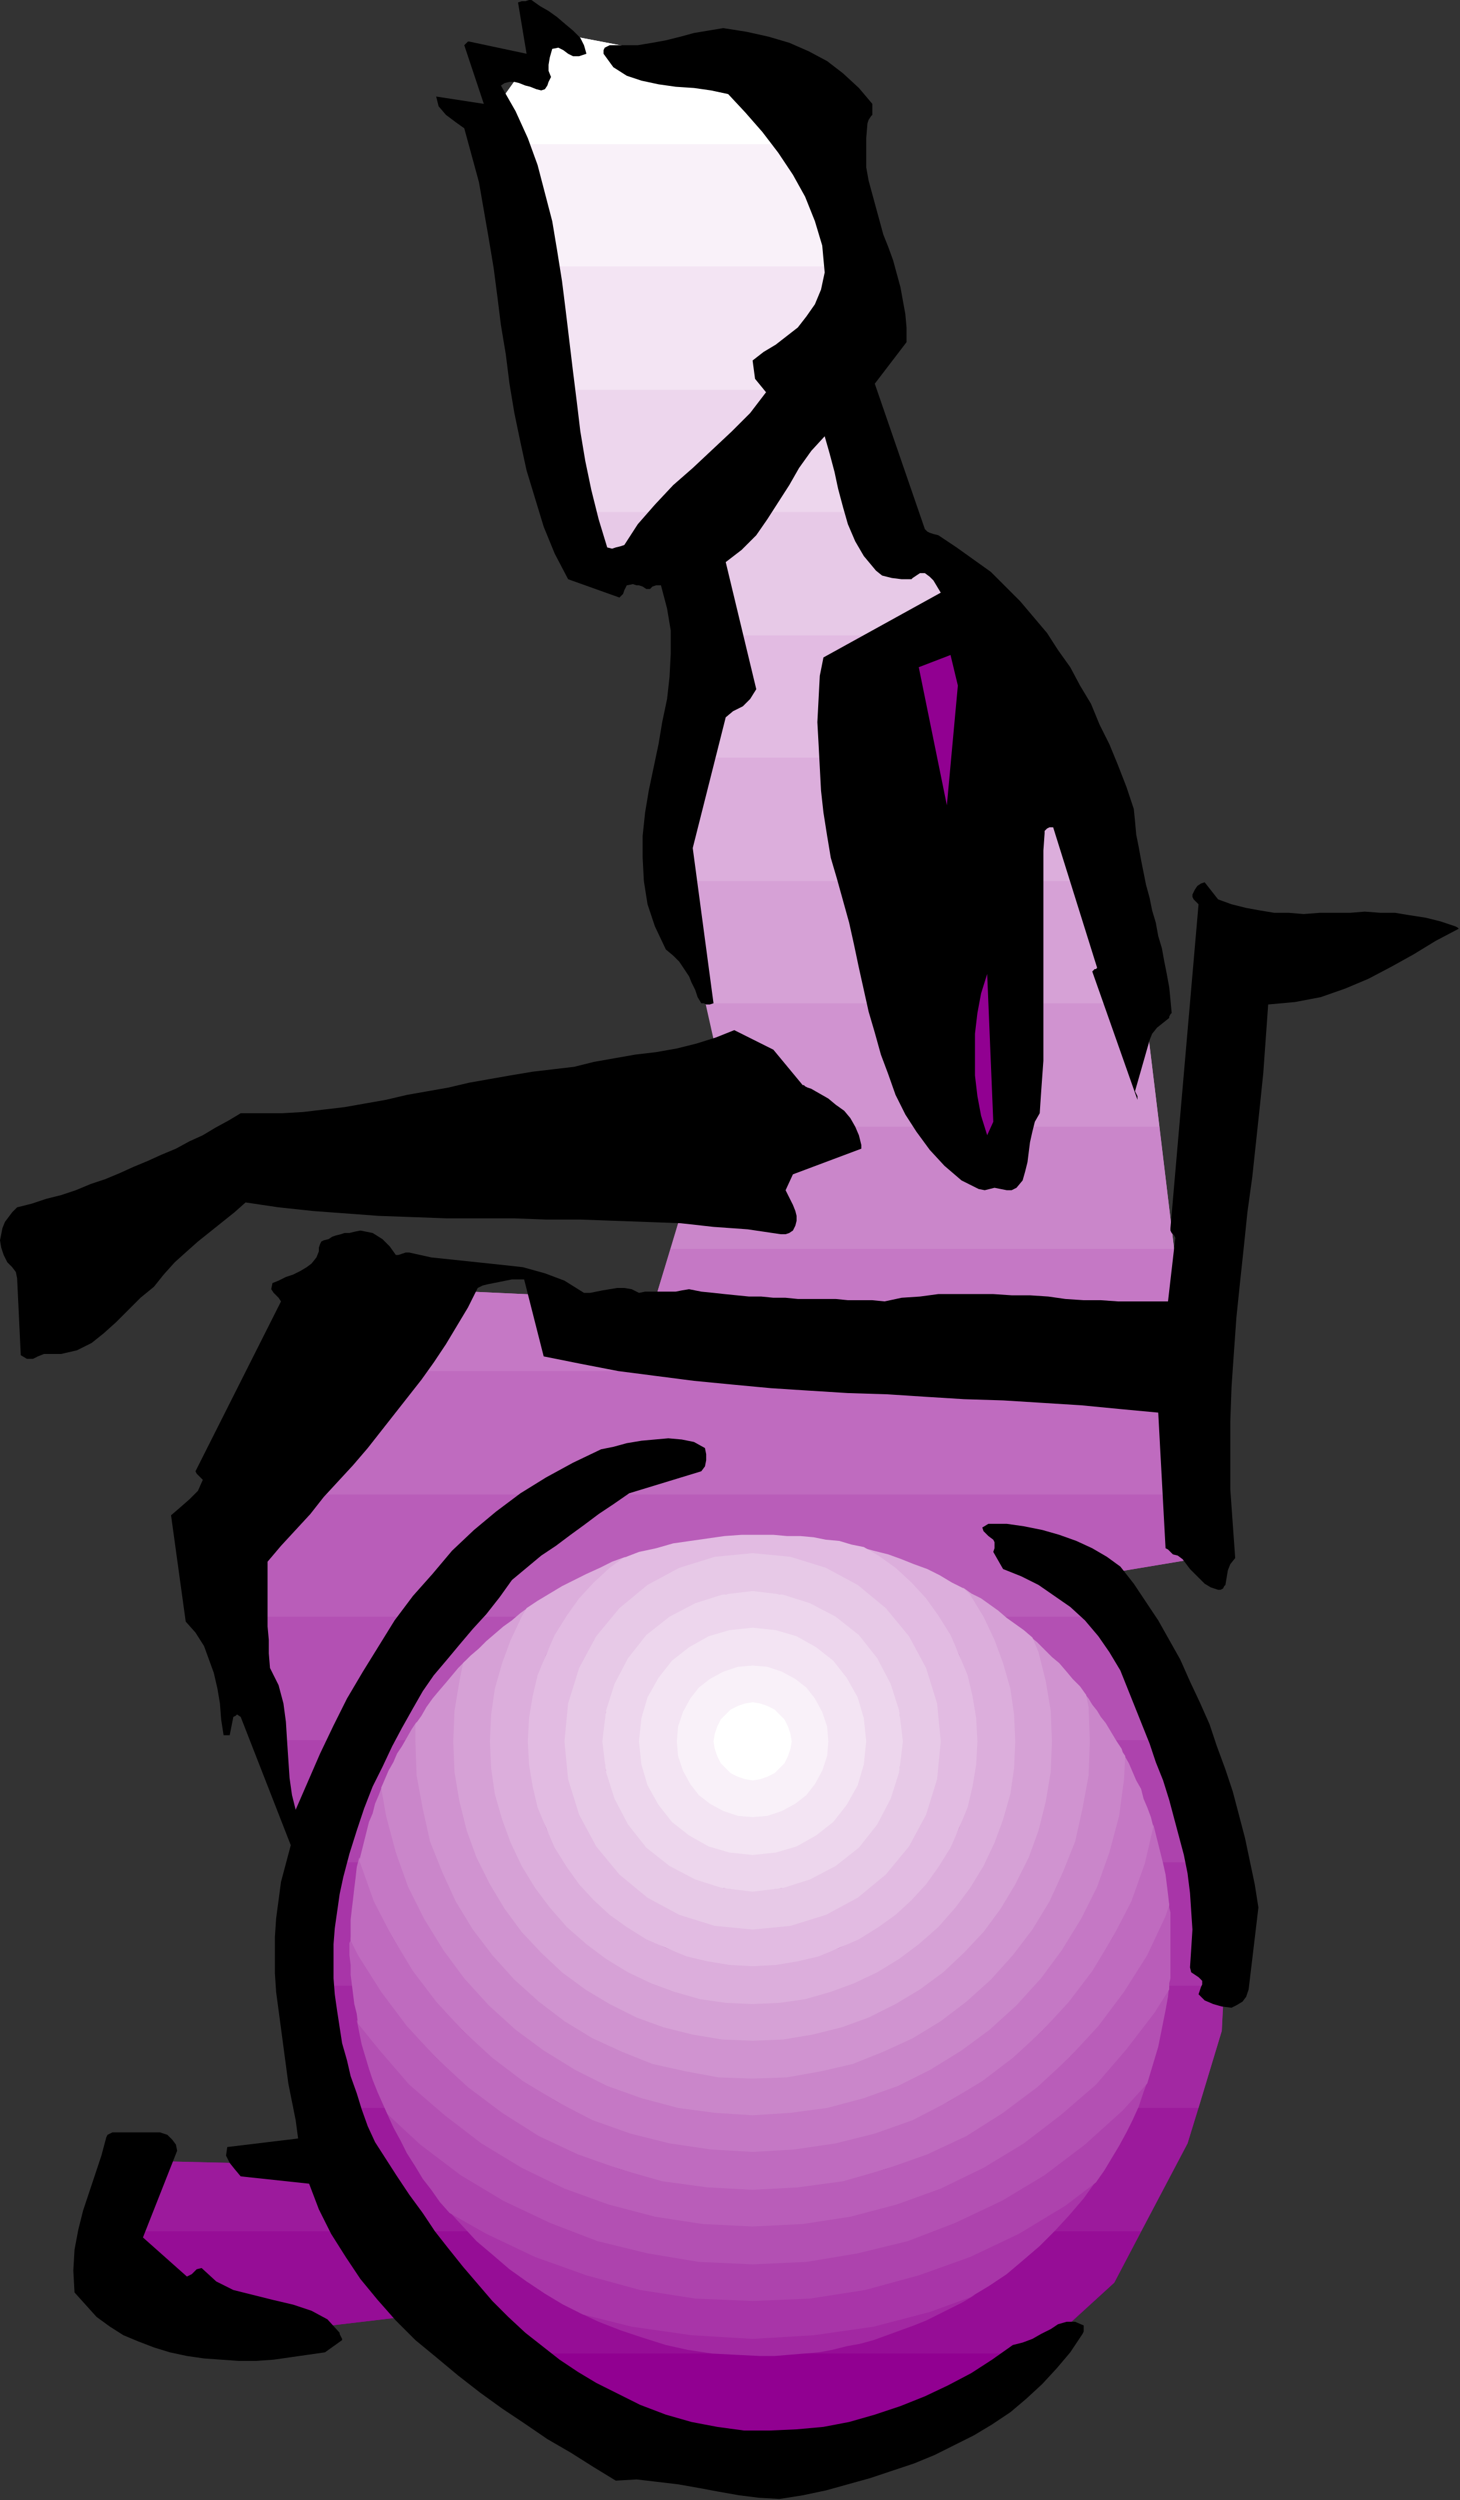
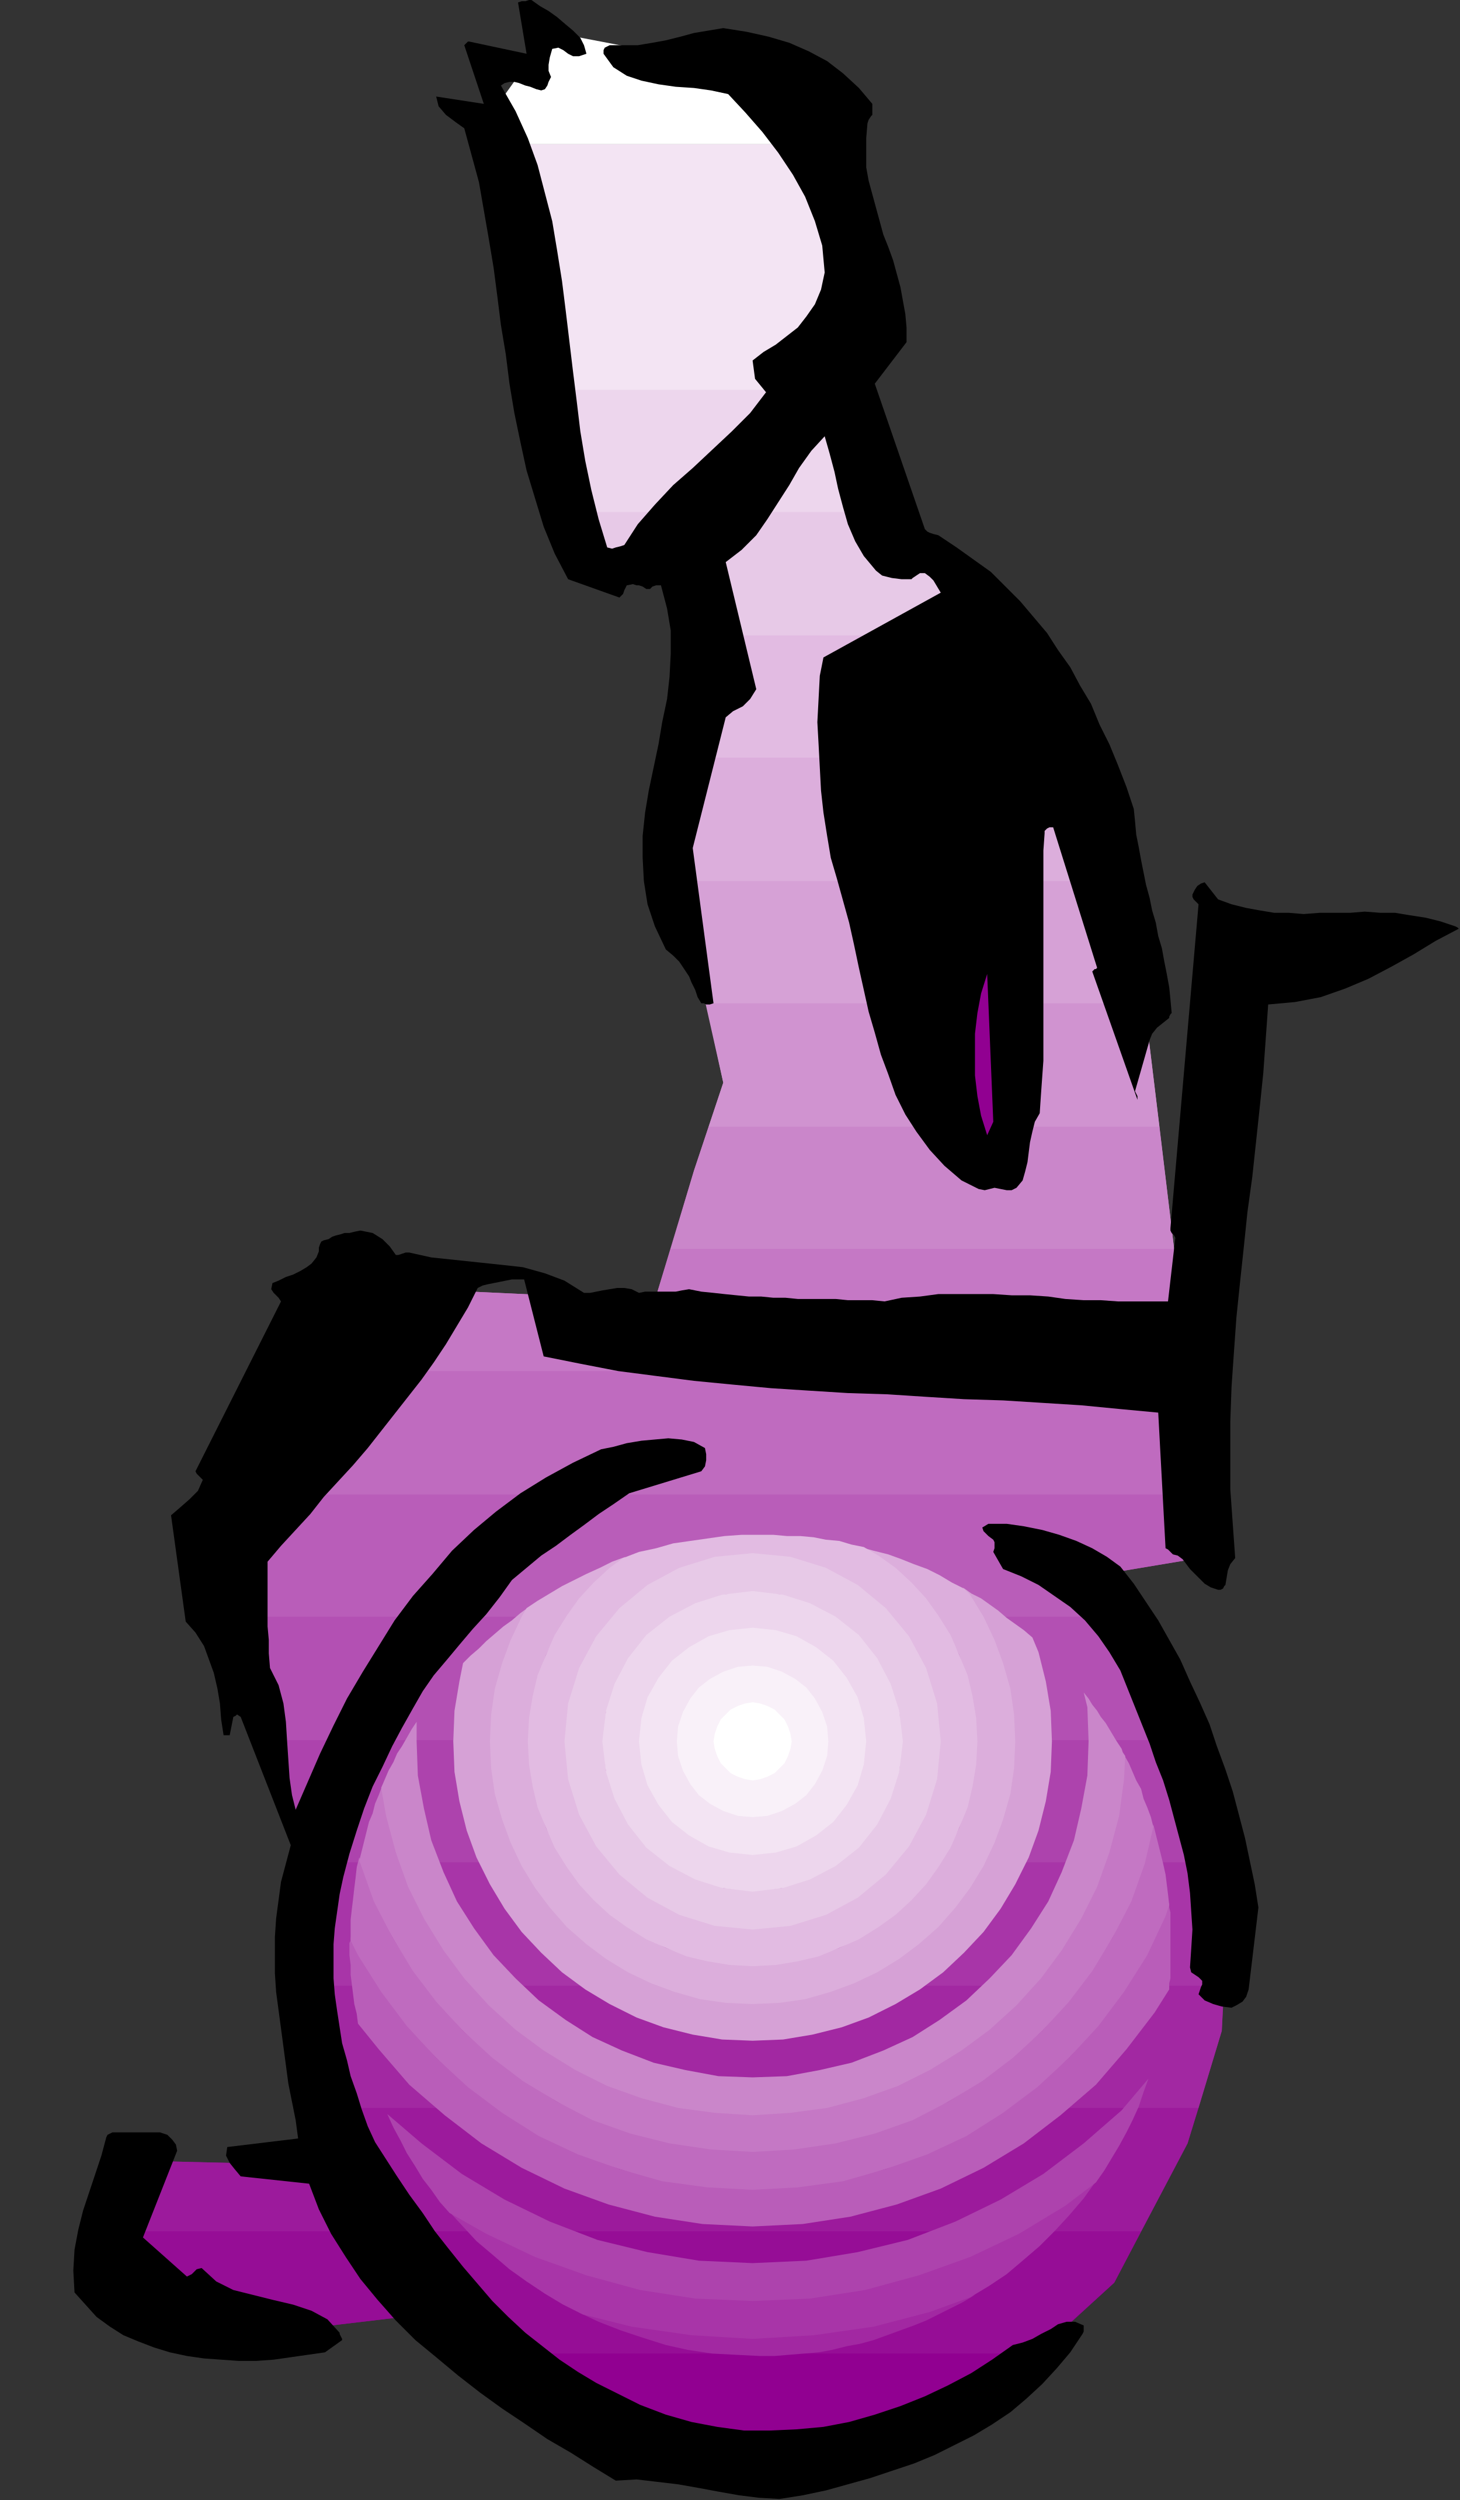
<svg xmlns="http://www.w3.org/2000/svg" xmlns:ns1="http://sodipodi.sourceforge.net/DTD/sodipodi-0.dtd" xmlns:ns2="http://www.inkscape.org/namespaces/inkscape" version="1.0" width="30.353mm" height="51.968mm" id="svg93" ns1:docname="FSA06263.WMF">
  <rect width="100%" height="100%" fill="#333333" stroke="none" />
  <ns1:namedview pagecolor="#ffffff" bordercolor="#666666" borderopacity="1" objecttolerance="10" gridtolerance="10" guidetolerance="10" ns2:pageopacity="0" ns2:pageshadow="2" ns2:window-width="640" ns2:window-height="480" id="namedview95" />
  <defs id="defs3">
    <pattern id="WMFhbasepattern" patternUnits="userSpaceOnUse" width="6" height="6" x="0" y="0" />
  </defs>
  <path style="fill:#910091;fill-rule:evenodd;fill-opacity:1;stroke:none;" d="  M 20.352,183.36   L 8.064,178.944   L 8.832,175.296   L 89.664,175.296   L 87.552,179.328   L 78.336,187.776   L 61.632,193.536   L 44.544,188.544   L 34.944,181.632   L 20.352,183.36  z " id="path5" />
  <path style="fill:#960d96;fill-rule:evenodd;fill-opacity:1;stroke:none;" d="  M 20.352,183.36   L 8.064,178.944   L 9.984,169.728   L 26.112,170.112   L 25.728,165.6   L 94.176,165.6   L 93.312,168.384   L 87.552,179.328   L 81.408,184.896   L 39.648,184.896   L 34.944,181.632   L 20.352,183.36  z " id="path7" />
  <path style="fill:#9c1a9c;fill-rule:evenodd;fill-opacity:1;stroke:none;" d="  M 8.832,175.296   L 9.984,169.728   L 26.112,170.112   L 24.672,156   L 96.192,156   L 96,159.552   L 93.312,168.384   L 89.664,175.296   L 8.832,175.296  z " id="path9" />
  <path style="fill:#a228a2;fill-rule:evenodd;fill-opacity:1;stroke:none;" d="  M 23.616,146.304   L 25.728,165.6   L 94.176,165.6   L 96,159.552   L 96.384,151.68   L 94.848,146.304   L 23.616,146.304  z " id="path11" />
  <path style="fill:#a835a8;fill-rule:evenodd;fill-opacity:1;stroke:none;" d="  M 24.672,156   L 23.424,144.576   L 21.312,136.704   L 91.968,136.704   L 96.384,151.68   L 96.192,156   L 24.672,156  z " id="path13" />
  <path style="fill:#ad43ad;fill-rule:evenodd;fill-opacity:1;stroke:none;" d="  M 23.616,146.304   L 23.424,144.576   L 18.624,127.008   L 89.088,127.008   L 94.848,146.304   L 23.616,146.304  z " id="path15" />
  <path style="fill:#b350b3;fill-rule:evenodd;fill-opacity:1;stroke:none;" d="  M 21.312,136.704   L 16.512,119.424   L 18.528,117.408   L 93.696,117.408   L 93.696,122.496   L 87.936,123.456   L 91.968,136.704   L 21.312,136.704  z " id="path17" />
  <path style="fill:#b95db9;fill-rule:evenodd;fill-opacity:1;stroke:none;" d="  M 18.624,127.008   L 16.512,119.424   L 28.416,107.712   L 93.408,107.712   L 93.696,110.208   L 93.696,122.496   L 87.936,123.456   L 89.088,127.008   L 18.624,127.008  z " id="path19" />
  <path style="fill:#bf6bbf;fill-rule:evenodd;fill-opacity:1;stroke:none;" d="  M 18.528,117.408   L 34.944,101.376   L 51.456,102.144   L 52.704,98.112   L 92.256,98.112   L 93.696,110.208   L 93.696,117.408   L 18.528,117.408  z " id="path21" />
  <path style="fill:#c578c5;fill-rule:evenodd;fill-opacity:1;stroke:none;" d="  M 28.416,107.712   L 34.944,101.376   L 51.456,102.144   L 54.528,91.968   L 55.68,88.512   L 91.104,88.512   L 93.408,107.712   L 28.416,107.712  z " id="path23" />
  <path style="fill:#ca86ca;fill-rule:evenodd;fill-opacity:1;stroke:none;" d="  M 52.704,98.112   L 54.528,91.968   L 56.832,85.056   L 55.488,78.816   L 89.472,78.816   L 90.24,81.408   L 92.256,98.112   L 52.704,98.112  z " id="path25" />
  <path style="fill:#d093d0;fill-rule:evenodd;fill-opacity:1;stroke:none;" d="  M 55.68,88.512   L 56.832,85.056   L 53.28,69.216   L 86.208,69.216   L 90.24,81.408   L 91.104,88.512   L 55.68,88.512  z " id="path27" />
  <path style="fill:#d6a1d6;fill-rule:evenodd;fill-opacity:1;stroke:none;" d="  M 55.488,78.816   L 53.184,69.12   L 53.856,59.52   L 82.944,59.52   L 89.472,78.816   L 55.488,78.816  z " id="path29" />
  <path style="fill:#dcaedc;fill-rule:evenodd;fill-opacity:1;stroke:none;" d="  M 53.28,69.216   L 53.184,69.12   L 54.528,49.92   L 79.68,49.92   L 86.208,69.216   L 53.28,69.216  z " id="path31" />
  <path style="fill:#e2bbe2;fill-rule:evenodd;fill-opacity:1;stroke:none;" d="  M 53.856,59.52   L 55.104,40.896   L 46.272,44.352   L 45.408,40.224   L 68.544,40.224   L 69.504,43.008   L 78.336,46.272   L 82.944,59.52   L 53.856,59.52  z " id="path33" />
  <path style="fill:#e7c9e7;fill-rule:evenodd;fill-opacity:1;stroke:none;" d="  M 54.528,49.92   L 55.104,40.896   L 46.272,44.352   L 43.296,30.624   L 64.896,30.624   L 69.504,43.008   L 78.336,46.272   L 79.68,49.92   L 54.528,49.92  z " id="path35" />
  <path style="fill:#edd6ed;fill-rule:evenodd;fill-opacity:1;stroke:none;" d="  M 41.088,20.928   L 45.408,40.224   L 68.544,40.224   L 64.704,30.336   L 68.736,25.536   L 67.104,20.928   L 41.088,20.928  z " id="path37" />
  <path style="fill:#f3e4f3;fill-rule:evenodd;fill-opacity:1;stroke:none;" d="  M 38.976,11.328   L 43.296,30.624   L 64.896,30.624   L 64.704,30.336   L 68.736,25.536   L 63.36,11.328   L 38.976,11.328  z " id="path39" />
-   <path style="fill:#f9f1f9;fill-rule:evenodd;fill-opacity:1;stroke:none;" d="  M 41.088,20.928   L 38.4,9.216   L 43.2,2.496   L 61.248,5.952   L 67.104,20.928   L 41.088,20.928  z " id="path41" />
  <path style="fill:#ffffff;fill-rule:evenodd;fill-opacity:1;stroke:none;" d="  M 38.976,11.328   L 38.4,9.216   L 43.2,2.496   L 61.248,5.952   L 63.36,11.328   L 38.976,11.328  z " id="path43" />
  <path style="fill:#000000;fill-rule:evenodd;fill-opacity:1;stroke:none;" d="  M 114.336,72.768   L 113.184,72.384   L 112.032,72.096   L 110.784,71.904   L 109.632,71.712   L 108.48,71.712   L 107.232,71.616   L 106.08,71.712   L 104.832,71.712   L 103.68,71.712   L 102.432,71.808   L 101.28,71.712   L 100.128,71.712   L 98.976,71.52   L 97.92,71.328   L 96.768,71.04   L 95.712,70.656   L 94.656,69.312   L 94.368,69.408   L 94.08,69.6   L 93.888,69.888   L 93.696,70.272   L 93.696,70.464   L 93.792,70.656   L 93.984,70.848   L 94.176,71.04   L 91.968,96.48   L 91.968,96.672   L 92.064,96.864   L 92.256,97.056   L 92.352,97.248   L 91.776,102.24   L 90.528,102.24   L 89.184,102.24   L 87.84,102.24   L 86.496,102.144   L 85.152,102.144   L 83.712,102.048   L 82.368,101.856   L 80.928,101.76   L 79.488,101.76   L 78.048,101.664   L 76.608,101.664   L 75.168,101.664   L 73.728,101.664   L 72.288,101.856   L 70.848,101.952   L 69.504,102.24   L 68.544,102.144   L 67.584,102.144   L 66.624,102.144   L 65.664,102.048   L 64.608,102.048   L 63.648,102.048   L 62.688,102.048   L 61.728,101.952   L 60.768,101.952   L 59.808,101.856   L 58.848,101.856   L 57.888,101.76   L 56.928,101.664   L 56.064,101.568   L 55.104,101.472   L 54.144,101.28   L 53.568,101.376   L 53.088,101.472   L 52.512,101.472   L 52.032,101.472   L 51.552,101.472   L 51.168,101.472   L 50.688,101.472   L 50.208,101.568   L 49.632,101.28   L 49.056,101.184   L 48.48,101.184   L 47.904,101.28   L 47.328,101.376   L 46.848,101.472   L 46.368,101.568   L 45.888,101.568   L 44.352,100.608   L 42.816,100.032   L 41.088,99.552   L 39.36,99.36   L 37.536,99.168   L 35.712,98.976   L 33.888,98.784   L 32.16,98.4   L 31.872,98.4   L 31.584,98.496   L 31.296,98.592   L 31.104,98.592   L 30.624,97.92   L 30.048,97.344   L 29.28,96.864   L 28.32,96.672   L 27.84,96.768   L 27.456,96.864   L 27.072,96.864   L 26.784,96.96   L 26.4,97.056   L 26.112,97.152   L 25.824,97.344   L 25.44,97.44   L 25.248,97.536   L 25.152,97.728   L 25.056,98.016   L 25.056,98.304   L 24.864,98.784   L 24.48,99.264   L 24.096,99.552   L 23.616,99.84   L 23.04,100.128   L 22.464,100.32   L 21.888,100.608   L 21.408,100.8   L 21.312,101.28   L 21.504,101.568   L 21.888,101.952   L 22.08,102.24   L 15.36,115.584   L 15.456,115.776   L 15.552,115.872   L 15.744,116.064   L 15.936,116.256   L 15.552,117.12   L 14.88,117.792   L 14.112,118.464   L 13.44,119.04   L 14.592,127.392   L 15.36,128.256   L 16.032,129.312   L 16.416,130.368   L 16.8,131.424   L 17.088,132.672   L 17.28,133.824   L 17.376,135.072   L 17.568,136.32   L 17.664,136.32   L 17.76,136.32   L 17.952,136.32   L 18.048,136.32   L 18.336,134.88   L 18.528,134.784   L 18.624,134.688   L 18.624,134.688   L 18.912,134.88   L 22.848,144.96   L 22.464,146.4   L 22.08,147.84   L 21.888,149.28   L 21.696,150.72   L 21.6,152.16   L 21.6,153.6   L 21.6,155.04   L 21.696,156.48   L 21.888,157.92   L 22.08,159.36   L 22.272,160.8   L 22.464,162.24   L 22.656,163.68   L 22.944,165.12   L 23.232,166.56   L 23.424,168   L 17.856,168.672   L 17.76,169.344   L 18.048,169.92   L 18.432,170.4   L 18.912,170.976   L 24.288,171.552   L 25.056,173.568   L 26.016,175.488   L 27.168,177.312   L 28.32,179.04   L 29.664,180.672   L 31.104,182.304   L 32.64,183.84   L 34.272,185.184   L 36,186.624   L 37.728,187.968   L 39.456,189.216   L 41.184,190.368   L 43.008,191.616   L 44.832,192.672   L 46.656,193.824   L 48.384,194.88   L 50.016,194.784   L 51.648,194.976   L 53.28,195.168   L 54.912,195.456   L 56.448,195.744   L 58.08,196.032   L 59.616,196.224   L 61.248,196.32   L 63.072,196.032   L 64.896,195.648   L 66.624,195.168   L 68.352,194.688   L 70.08,194.112   L 71.808,193.536   L 73.44,192.864   L 74.976,192.096   L 76.512,191.328   L 77.952,190.464   L 79.392,189.504   L 80.64,188.448   L 81.888,187.296   L 83.04,186.048   L 84.096,184.8   L 85.056,183.36   L 85.152,183.168   L 85.152,182.88   L 85.152,182.784   L 85.152,182.688   L 84.48,182.4   L 83.808,182.4   L 83.136,182.592   L 82.56,182.976   L 81.792,183.36   L 81.12,183.744   L 80.352,184.032   L 79.584,184.224   L 77.952,185.376   L 76.32,186.432   L 74.496,187.392   L 72.672,188.256   L 70.752,189.024   L 68.736,189.696   L 66.72,190.272   L 64.704,190.656   L 62.592,190.848   L 60.48,190.944   L 58.464,190.944   L 56.352,190.656   L 54.336,190.272   L 52.32,189.696   L 50.304,188.928   L 48.384,187.968   L 46.848,187.2   L 45.408,186.336   L 43.968,185.376   L 42.624,184.32   L 41.28,183.264   L 39.936,182.016   L 38.688,180.768   L 37.536,179.424   L 36.384,178.08   L 35.232,176.64   L 34.176,175.296   L 33.216,173.856   L 32.16,172.416   L 31.2,170.976   L 30.336,169.632   L 29.472,168.288   L 28.896,167.04   L 28.416,165.696   L 28.032,164.448   L 27.552,163.104   L 27.264,161.856   L 26.88,160.512   L 26.688,159.264   L 26.496,158.016   L 26.304,156.672   L 26.208,155.424   L 26.208,154.08   L 26.208,152.736   L 26.304,151.488   L 26.496,150.144   L 26.688,148.8   L 26.976,147.456   L 27.456,145.632   L 28.032,143.808   L 28.608,142.08   L 29.28,140.352   L 30.048,138.816   L 30.816,137.184   L 31.584,135.744   L 32.448,134.208   L 33.216,132.864   L 34.08,131.616   L 35.136,130.368   L 36.096,129.216   L 37.152,127.968   L 38.208,126.816   L 39.264,125.472   L 40.224,124.128   L 41.376,123.168   L 42.528,122.208   L 43.68,121.44   L 44.832,120.576   L 45.888,119.808   L 47.04,118.944   L 48.192,118.176   L 49.44,117.312   L 55.104,115.584   L 55.392,115.2   L 55.488,114.72   L 55.488,114.24   L 55.392,113.76   L 54.528,113.28   L 53.568,113.088   L 52.512,112.992   L 51.456,113.088   L 50.4,113.184   L 49.248,113.376   L 48.192,113.664   L 47.232,113.856   L 45.024,114.912   L 42.912,116.064   L 40.896,117.312   L 38.976,118.752   L 37.248,120.192   L 35.52,121.824   L 33.984,123.648   L 32.448,125.376   L 31.008,127.296   L 29.76,129.312   L 28.512,131.328   L 27.264,133.44   L 26.208,135.552   L 25.152,137.76   L 24.192,139.968   L 23.232,142.176   L 22.944,141.024   L 22.752,139.68   L 22.656,138.24   L 22.56,136.8   L 22.464,135.264   L 22.272,133.824   L 21.888,132.384   L 21.216,131.04   L 21.12,129.888   L 21.12,128.832   L 21.024,127.776   L 21.024,126.72   L 21.024,125.76   L 21.024,124.704   L 21.024,123.744   L 21.024,122.688   L 22.08,121.44   L 23.232,120.192   L 24.384,118.944   L 25.44,117.6   L 26.592,116.352   L 27.744,115.104   L 28.896,113.76   L 29.952,112.416   L 31.008,111.072   L 32.064,109.728   L 33.12,108.384   L 34.08,107.04   L 35.04,105.6   L 35.904,104.16   L 36.768,102.72   L 37.536,101.184   L 37.92,100.992   L 38.304,100.896   L 38.784,100.8   L 39.264,100.704   L 39.744,100.608   L 40.224,100.512   L 40.704,100.512   L 41.184,100.512   L 42.72,106.56   L 45.6,107.136   L 48.576,107.712   L 51.552,108.096   L 54.528,108.48   L 57.504,108.768   L 60.576,109.056   L 63.552,109.248   L 66.624,109.44   L 69.696,109.536   L 72.672,109.728   L 75.744,109.92   L 78.816,110.016   L 81.888,110.208   L 84.96,110.4   L 87.936,110.688   L 91.008,110.976   L 91.584,121.632   L 91.776,121.728   L 91.968,121.92   L 92.16,122.112   L 92.544,122.208   L 92.928,122.496   L 93.216,122.88   L 93.504,123.264   L 93.888,123.648   L 94.272,124.032   L 94.656,124.416   L 95.136,124.704   L 95.712,124.896   L 95.904,124.896   L 96.096,124.8   L 96.192,124.608   L 96.288,124.512   L 96.384,123.936   L 96.48,123.36   L 96.672,122.88   L 97.056,122.4   L 96.864,119.712   L 96.672,117.024   L 96.672,114.336   L 96.672,111.648   L 96.768,108.96   L 96.96,106.176   L 97.152,103.488   L 97.44,100.704   L 97.728,98.016   L 98.016,95.232   L 98.4,92.448   L 98.688,89.76   L 98.976,87.072   L 99.264,84.288   L 99.456,81.6   L 99.648,78.912   L 101.76,78.72   L 103.776,78.336   L 105.696,77.664   L 107.52,76.896   L 109.344,75.936   L 111.072,74.976   L 112.8,73.92   L 114.624,72.96   L 114.624,72.96   L 114.528,72.864   L 114.336,72.768   L 114.336,72.768  z " id="path45" />
  <path style="fill:#000000;fill-rule:evenodd;fill-opacity:1;stroke:none;" d="  M 98.88,149.856   L 98.592,148.032   L 98.208,146.208   L 97.824,144.384   L 97.344,142.56   L 96.864,140.736   L 96.288,139.008   L 95.616,137.184   L 95.04,135.456   L 94.272,133.728   L 93.504,132.096   L 92.736,130.368   L 91.872,128.832   L 91.008,127.296   L 90.048,125.856   L 89.088,124.416   L 88.032,123.072   L 86.976,122.304   L 85.824,121.632   L 84.576,121.056   L 83.232,120.576   L 81.888,120.192   L 80.448,119.904   L 79.104,119.712   L 77.664,119.712   L 77.184,120   L 77.28,120.288   L 77.664,120.672   L 78.048,120.96   L 78.144,121.152   L 78.144,121.344   L 78.144,121.632   L 78.048,121.92   L 78.816,123.264   L 80.256,123.84   L 81.6,124.512   L 82.848,125.376   L 84.096,126.24   L 85.248,127.296   L 86.304,128.544   L 87.168,129.792   L 88.032,131.232   L 88.608,132.672   L 89.184,134.112   L 89.76,135.552   L 90.336,136.992   L 90.816,138.432   L 91.392,139.872   L 91.872,141.408   L 92.256,142.848   L 92.64,144.288   L 93.024,145.728   L 93.312,147.168   L 93.504,148.704   L 93.6,150.144   L 93.696,151.584   L 93.6,153.12   L 93.504,154.56   L 93.6,154.944   L 93.888,155.136   L 94.176,155.328   L 94.464,155.616   L 94.464,155.904   L 94.368,156.096   L 94.272,156.384   L 94.176,156.672   L 94.656,157.152   L 95.328,157.44   L 96,157.632   L 96.768,157.728   L 97.152,157.536   L 97.632,157.248   L 97.92,156.864   L 98.112,156.288   L 98.88,149.856  z " id="path47" />
  <path style="fill:#000000;fill-rule:evenodd;fill-opacity:1;stroke:none;" d="  M 92.064,79.584   L 91.968,78.528   L 91.872,77.568   L 91.68,76.512   L 91.488,75.552   L 91.296,74.496   L 91.008,73.536   L 90.816,72.48   L 90.528,71.52   L 90.336,70.56   L 90.048,69.504   L 89.856,68.544   L 89.664,67.584   L 89.472,66.528   L 89.28,65.568   L 89.184,64.512   L 89.088,63.552   L 88.512,61.824   L 87.84,60.096   L 87.168,58.464   L 86.4,56.928   L 85.728,55.296   L 84.864,53.856   L 84.096,52.416   L 83.136,51.072   L 82.272,49.728   L 81.216,48.48   L 80.16,47.232   L 79.008,46.08   L 77.856,44.928   L 76.512,43.968   L 75.168,43.008   L 73.728,42.048   L 73.344,41.952   L 73.056,41.856   L 72.864,41.76   L 72.672,41.568   L 68.736,30.144   L 71.232,26.88   L 71.232,25.728   L 71.136,24.672   L 70.944,23.616   L 70.752,22.56   L 70.464,21.504   L 70.176,20.448   L 69.792,19.392   L 69.408,18.432   L 69.12,17.376   L 68.832,16.32   L 68.544,15.264   L 68.256,14.208   L 68.064,13.152   L 68.064,12   L 68.064,10.848   L 68.16,9.696   L 68.256,9.408   L 68.448,9.12   L 68.544,9.024   L 68.544,8.928   L 68.544,8.736   L 68.544,8.544   L 68.544,8.352   L 68.544,8.16   L 67.488,6.912   L 66.24,5.76   L 64.992,4.8   L 63.552,4.032   L 62.016,3.36   L 60.384,2.88   L 58.656,2.496   L 56.832,2.208   L 55.68,2.4   L 54.528,2.592   L 53.472,2.88   L 52.32,3.168   L 51.264,3.36   L 50.112,3.552   L 49.056,3.552   L 47.904,3.552   L 47.712,3.648   L 47.52,3.744   L 47.424,3.936   L 47.424,4.224   L 48.192,5.28   L 49.248,5.952   L 50.4,6.336   L 51.744,6.624   L 53.088,6.816   L 54.528,6.912   L 55.872,7.104   L 57.216,7.392   L 58.56,8.832   L 59.904,10.368   L 61.152,12   L 62.304,13.728   L 63.264,15.456   L 64.032,17.376   L 64.608,19.296   L 64.8,21.408   L 64.512,22.752   L 64.032,23.904   L 63.36,24.864   L 62.688,25.728   L 61.824,26.4   L 60.96,27.072   L 60,27.648   L 59.136,28.32   L 59.328,29.76   L 60.192,30.816   L 58.944,32.448   L 57.504,33.888   L 55.968,35.328   L 54.432,36.768   L 52.896,38.112   L 51.456,39.648   L 50.112,41.184   L 49.056,42.816   L 48.768,42.912   L 48.384,43.008   L 48.096,43.104   L 47.712,43.008   L 47.04,40.8   L 46.464,38.496   L 45.984,36.192   L 45.6,33.888   L 45.312,31.488   L 45.024,29.184   L 44.736,26.784   L 44.448,24.384   L 44.16,22.08   L 43.776,19.68   L 43.392,17.376   L 42.816,15.168   L 42.24,12.96   L 41.472,10.848   L 40.512,8.736   L 39.36,6.72   L 39.648,6.528   L 40.032,6.432   L 40.416,6.432   L 40.8,6.528   L 41.28,6.72   L 41.664,6.816   L 42.144,7.008   L 42.528,7.104   L 42.816,7.008   L 43.008,6.72   L 43.104,6.432   L 43.296,6.048   L 43.104,5.568   L 43.104,5.088   L 43.2,4.512   L 43.392,3.84   L 43.872,3.744   L 44.256,3.936   L 44.64,4.224   L 45.024,4.416   L 45.312,4.416   L 45.504,4.416   L 45.792,4.32   L 46.08,4.224   L 45.888,3.552   L 45.6,2.976   L 45.024,2.4   L 44.448,1.92   L 43.776,1.344   L 43.104,0.864   L 42.432,0.48   L 41.76,0   L 41.568,0   L 41.28,0.096   L 40.992,0.096   L 40.704,0.192   L 41.376,4.224   L 36.864,3.264   L 36.768,3.264   L 36.672,3.36   L 36.576,3.456   L 36.48,3.552   L 38.016,8.16   L 34.272,7.584   L 34.464,8.352   L 35.04,9.024   L 35.808,9.6   L 36.48,10.08   L 37.056,12.192   L 37.632,14.304   L 38.016,16.512   L 38.4,18.72   L 38.784,21.024   L 39.072,23.232   L 39.36,25.536   L 39.744,27.84   L 40.032,30.144   L 40.416,32.448   L 40.896,34.752   L 41.376,36.96   L 42.048,39.168   L 42.72,41.376   L 43.584,43.488   L 44.64,45.504   L 48.672,46.944   L 48.96,46.656   L 49.056,46.368   L 49.248,45.984   L 49.728,45.888   L 50.016,45.984   L 50.208,45.984   L 50.496,46.08   L 50.784,46.272   L 51.072,46.272   L 51.264,46.08   L 51.552,45.984   L 51.936,45.984   L 52.416,47.808   L 52.704,49.536   L 52.704,51.36   L 52.608,53.184   L 52.416,54.912   L 52.032,56.736   L 51.744,58.464   L 51.36,60.288   L 50.976,62.112   L 50.688,63.84   L 50.496,65.664   L 50.496,67.392   L 50.592,69.216   L 50.88,71.04   L 51.456,72.768   L 52.32,74.592   L 52.896,75.072   L 53.376,75.552   L 53.76,76.128   L 54.144,76.704   L 54.336,77.184   L 54.624,77.76   L 54.816,78.336   L 55.104,78.816   L 55.296,78.816   L 55.488,78.912   L 55.776,78.912   L 56.064,78.816   L 54.432,66.624   L 57.024,56.352   L 57.6,55.872   L 58.368,55.488   L 58.944,54.912   L 59.424,54.144   L 57.024,44.16   L 58.272,43.2   L 59.424,42.048   L 60.288,40.8   L 61.152,39.456   L 62.016,38.112   L 62.784,36.768   L 63.744,35.424   L 64.8,34.272   L 65.184,35.616   L 65.568,37.056   L 65.856,38.4   L 66.24,39.84   L 66.624,41.184   L 67.2,42.528   L 67.872,43.68   L 68.832,44.832   L 69.312,45.216   L 70.08,45.408   L 70.848,45.504   L 71.616,45.504   L 71.712,45.408   L 72,45.216   L 72.288,45.024   L 72.672,45.024   L 73.056,45.312   L 73.344,45.6   L 73.632,46.08   L 73.92,46.56   L 64.704,51.648   L 64.416,53.088   L 64.32,54.912   L 64.224,56.736   L 64.32,58.464   L 64.416,60.288   L 64.512,62.112   L 64.704,63.84   L 64.992,65.664   L 65.28,67.392   L 65.76,69.024   L 66.24,70.752   L 66.72,72.48   L 67.104,74.208   L 67.488,76.032   L 67.872,77.76   L 68.256,79.488   L 68.736,81.12   L 69.216,82.848   L 69.792,84.384   L 70.368,86.016   L 71.136,87.552   L 72,88.896   L 73.056,90.336   L 74.208,91.584   L 75.552,92.736   L 76.128,93.024   L 76.512,93.216   L 76.896,93.408   L 77.376,93.504   L 77.76,93.408   L 78.144,93.312   L 78.624,93.408   L 79.104,93.504   L 79.296,93.504   L 79.488,93.504   L 79.68,93.408   L 79.872,93.312   L 80.352,92.736   L 80.544,92.064   L 80.736,91.296   L 80.832,90.528   L 80.928,89.76   L 81.12,88.896   L 81.312,88.128   L 81.696,87.456   L 81.792,86.016   L 81.888,84.672   L 81.984,83.328   L 81.984,81.888   L 81.984,80.544   L 81.984,79.2   L 81.984,77.76   L 81.984,76.416   L 81.984,75.072   L 81.984,73.728   L 81.984,72.384   L 81.984,70.944   L 81.984,69.6   L 81.984,68.256   L 81.984,66.816   L 82.08,65.472   L 82.08,65.28   L 82.272,65.088   L 82.464,64.992   L 82.752,64.992   L 86.208,76.032   L 86.112,76.128   L 86.016,76.128   L 85.92,76.224   L 85.824,76.32   L 89.376,86.4   L 89.376,86.304   L 89.376,86.112   L 89.28,85.92   L 89.184,85.728   L 90.336,81.696   L 90.528,81.216   L 90.912,80.736   L 91.392,80.352   L 91.872,79.968   L 91.872,79.968   L 91.872,79.872   L 91.968,79.68   L 92.064,79.584  z " id="path49" />
  <path style="fill:#910091;fill-rule:evenodd;fill-opacity:1;stroke:none;" d="  M 78.048,88.128   L 77.568,76.512   L 77.088,78.048   L 76.8,79.584   L 76.608,81.216   L 76.608,82.848   L 76.608,84.48   L 76.8,86.112   L 77.088,87.648   L 77.568,89.184   L 78.048,88.128  z " id="path51" />
-   <path style="fill:#910091;fill-rule:evenodd;fill-opacity:1;stroke:none;" d="  M 75.264,53.856   L 74.688,51.456   L 72.192,52.416   L 74.4,63.264   L 75.264,53.856  z " id="path53" />
-   <path style="fill:#000000;fill-rule:evenodd;fill-opacity:1;stroke:none;" d="  M 67.68,89.952   L 67.488,89.184   L 67.2,88.512   L 66.816,87.84   L 66.336,87.264   L 65.664,86.784   L 65.088,86.304   L 64.416,85.92   L 63.744,85.536   L 63.456,85.44   L 63.264,85.344   L 63.168,85.248   L 63.072,85.248   L 60.768,82.464   L 57.696,80.928   L 56.256,81.504   L 54.72,81.984   L 53.184,82.368   L 51.552,82.656   L 49.92,82.848   L 48.288,83.136   L 46.656,83.424   L 45.12,83.808   L 43.488,84   L 41.856,84.192   L 40.128,84.48   L 38.496,84.768   L 36.864,85.056   L 35.232,85.44   L 33.6,85.728   L 31.968,86.016   L 30.336,86.4   L 28.704,86.688   L 27.072,86.976   L 25.44,87.168   L 23.808,87.36   L 22.176,87.456   L 20.544,87.456   L 18.912,87.456   L 17.952,88.032   L 16.896,88.608   L 15.936,89.184   L 14.88,89.664   L 13.824,90.24   L 12.672,90.72   L 11.616,91.2   L 10.464,91.68   L 9.408,92.16   L 8.256,92.64   L 7.104,93.024   L 5.952,93.504   L 4.8,93.888   L 3.648,94.176   L 2.496,94.56   L 1.344,94.848   L 0.96,95.232   L 0.672,95.616   L 0.384,96   L 0.192,96.48   L 0.096,96.96   L 0,97.44   L 0.096,98.016   L 0.288,98.592   L 0.576,99.168   L 0.96,99.552   L 1.248,99.936   L 1.344,100.416   L 1.632,106.464   L 2.112,106.752   L 2.592,106.752   L 2.976,106.56   L 3.456,106.368   L 4.8,106.368   L 6.048,106.08   L 7.2,105.504   L 8.16,104.736   L 9.12,103.872   L 10.08,102.912   L 11.04,101.952   L 12.096,101.088   L 12.864,100.128   L 13.728,99.168   L 14.688,98.304   L 15.552,97.536   L 16.512,96.768   L 17.472,96   L 18.432,95.232   L 19.296,94.464   L 21.888,94.848   L 24.576,95.136   L 27.168,95.328   L 29.76,95.52   L 32.448,95.616   L 35.04,95.712   L 37.728,95.712   L 40.32,95.712   L 42.912,95.808   L 45.6,95.808   L 48.192,95.904   L 50.88,96   L 53.472,96.096   L 56.064,96.384   L 58.752,96.576   L 61.344,96.96   L 61.536,96.96   L 61.728,96.96   L 62.016,96.864   L 62.304,96.672   L 62.496,96.288   L 62.592,95.904   L 62.592,95.52   L 62.496,95.136   L 62.304,94.656   L 62.112,94.272   L 61.92,93.888   L 61.728,93.504   L 62.304,92.256   L 67.68,90.24   L 67.68,90.24   L 67.68,90.048   L 67.68,89.952   L 67.68,89.952  z " id="path55" />
  <path style="fill:#000000;fill-rule:evenodd;fill-opacity:1;stroke:none;" d="  M 26.688,183.264   L 25.728,182.208   L 24.48,181.536   L 23.04,181.056   L 21.408,180.672   L 19.872,180.288   L 18.336,179.904   L 16.992,179.232   L 15.84,178.176   L 15.456,178.272   L 15.264,178.464   L 15.072,178.656   L 14.688,178.848   L 11.232,175.776   L 13.92,168.96   L 13.824,168.48   L 13.536,168.096   L 13.152,167.712   L 12.576,167.52   L 9.024,167.52   L 8.832,167.52   L 8.64,167.616   L 8.448,167.712   L 8.352,167.904   L 7.968,169.344   L 7.488,170.784   L 7.008,172.224   L 6.528,173.664   L 6.144,175.2   L 5.856,176.736   L 5.76,178.368   L 5.856,180.096   L 6.72,181.056   L 7.584,182.016   L 8.64,182.784   L 9.696,183.456   L 10.848,183.936   L 12.096,184.416   L 13.344,184.8   L 14.688,185.088   L 16.032,185.28   L 17.376,185.376   L 18.72,185.472   L 20.16,185.472   L 21.504,185.376   L 22.848,185.184   L 24.192,184.992   L 25.536,184.8   L 26.88,183.84   L 26.88,183.744   L 26.784,183.552   L 26.688,183.36   L 26.688,183.264  z " id="path57" />
  <path style="fill:#a228a2;fill-rule:evenodd;fill-opacity:1;stroke:none;" d="  M 76.608,180.288   L 75.648,180.864   L 74.688,181.344   L 73.728,181.824   L 72.768,182.304   L 71.808,182.688   L 70.752,183.072   L 69.696,183.456   L 68.64,183.84   L 67.584,184.128   L 66.528,184.32   L 65.376,184.608   L 64.32,184.8   L 63.168,184.896   L 62.016,184.992   L 60.864,185.088   L 59.712,185.088   L 57.792,184.992   L 55.968,184.896   L 54.048,184.608   L 52.32,184.224   L 50.496,183.648   L 48.768,183.072   L 47.04,182.4   L 45.408,181.632   L 49.728,182.688   L 54.336,183.36   L 59.136,183.648   L 63.936,183.36   L 68.544,182.688   L 73.056,181.536   L 76.608,180.288  z " id="path59" />
  <path style="fill:#a835a8;fill-rule:evenodd;fill-opacity:1;stroke:none;" d="  M 76.224,180.48   L 77.664,179.616   L 79.104,178.656   L 80.352,177.6   L 81.696,176.448   L 82.848,175.296   L 84,174.048   L 85.152,172.704   L 86.112,171.36   L 83.616,173.184   L 80.064,175.392   L 76.224,177.216   L 72.192,178.656   L 67.968,179.808   L 63.648,180.48   L 59.136,180.672   L 54.624,180.48   L 50.304,179.808   L 46.08,178.656   L 42.048,177.216   L 38.208,175.392   L 35.136,173.568   L 36.288,174.816   L 37.44,176.064   L 38.688,177.12   L 40.032,178.272   L 41.376,179.232   L 42.816,180.192   L 44.256,181.056   L 45.792,181.824   L 49.632,182.784   L 54.336,183.456   L 59.136,183.744   L 63.936,183.456   L 68.64,182.784   L 73.056,181.632   L 76.224,180.48  z " id="path61" />
  <path style="fill:#ad43ad;fill-rule:evenodd;fill-opacity:1;stroke:none;" d="  M 86.112,171.456   L 86.784,170.496   L 87.36,169.536   L 87.936,168.576   L 88.512,167.52   L 88.992,166.56   L 89.472,165.504   L 89.856,164.352   L 90.24,163.296   L 88.128,165.792   L 85.152,168.384   L 81.984,170.784   L 78.624,172.8   L 75.072,174.528   L 71.328,175.968   L 67.392,176.928   L 63.36,177.6   L 59.136,177.792   L 54.912,177.6   L 50.88,176.928   L 46.944,175.968   L 43.2,174.528   L 39.648,172.8   L 36.288,170.784   L 33.12,168.384   L 30.432,166.08   L 30.912,167.136   L 31.488,168.192   L 31.968,169.152   L 32.64,170.208   L 33.216,171.168   L 33.888,172.032   L 34.56,172.992   L 35.328,173.856   L 38.208,175.488   L 42.048,177.312   L 46.08,178.752   L 50.304,179.904   L 54.624,180.576   L 59.136,180.768   L 63.648,180.576   L 67.968,179.904   L 72.192,178.752   L 76.224,177.312   L 80.064,175.488   L 83.712,173.28   L 86.112,171.456  z " id="path63" />
-   <path style="fill:#b350b3;fill-rule:evenodd;fill-opacity:1;stroke:none;" d="  M 90.144,163.68   L 90.432,162.72   L 90.72,161.76   L 91.008,160.8   L 91.2,159.84   L 91.392,158.88   L 91.584,157.92   L 91.776,156.864   L 91.872,155.904   L 90.624,158.016   L 88.416,160.992   L 86.016,163.68   L 83.328,166.08   L 80.352,168.288   L 77.184,170.208   L 73.92,171.84   L 70.368,173.088   L 66.816,174.048   L 62.976,174.624   L 59.136,174.816   L 55.296,174.624   L 51.456,174.048   L 47.904,173.088   L 44.352,171.84   L 41.088,170.208   L 37.92,168.288   L 34.944,166.08   L 32.256,163.68   L 29.856,160.992   L 28.032,158.688   L 28.224,159.648   L 28.416,160.608   L 28.704,161.568   L 28.992,162.528   L 29.28,163.392   L 29.664,164.352   L 30.048,165.216   L 30.432,166.08   L 33.024,168.48   L 36.192,170.88   L 39.552,172.896   L 43.2,174.624   L 46.944,176.064   L 50.88,177.024   L 54.912,177.696   L 59.136,177.888   L 63.36,177.696   L 67.392,177.024   L 71.328,176.064   L 75.072,174.624   L 78.72,172.896   L 82.08,170.88   L 85.248,168.48   L 88.224,165.792   L 90.144,163.68  z " id="path65" />
  <path style="fill:#b95db9;fill-rule:evenodd;fill-opacity:1;stroke:none;" d="  M 91.872,149.472   L 91.872,149.856   L 91.968,150.24   L 91.968,150.72   L 91.968,151.104   L 91.968,151.584   L 91.968,151.968   L 91.968,152.448   L 91.968,152.832   L 91.968,153.216   L 91.968,153.696   L 91.968,154.08   L 91.968,154.56   L 91.968,154.944   L 91.968,155.424   L 91.872,155.808   L 91.872,156.288   L 90.72,158.112   L 88.512,160.992   L 86.112,163.776   L 83.328,166.176   L 80.448,168.384   L 77.28,170.304   L 73.92,171.936   L 70.464,173.184   L 66.816,174.144   L 63.072,174.72   L 59.136,174.912   L 55.2,174.72   L 51.456,174.144   L 47.808,173.184   L 44.352,171.936   L 40.992,170.304   L 37.824,168.384   L 34.944,166.176   L 32.16,163.776   L 29.76,160.992   L 28.128,158.976   L 28.032,158.208   L 27.84,157.44   L 27.744,156.672   L 27.648,155.904   L 27.552,155.136   L 27.552,154.368   L 27.456,153.6   L 27.456,152.832   L 27.456,152.64   L 27.552,152.448   L 27.552,152.352   L 27.552,152.16   L 28.224,153.504   L 30.048,156.48   L 32.064,159.168   L 34.272,161.664   L 36.768,163.872   L 39.456,165.888   L 42.432,167.712   L 45.504,169.152   L 48.672,170.4   L 52.032,171.264   L 55.584,171.744   L 59.136,171.936   L 62.688,171.744   L 66.24,171.264   L 69.6,170.4   L 72.768,169.152   L 75.84,167.712   L 78.816,165.888   L 81.504,163.872   L 84,161.664   L 86.208,159.168   L 88.224,156.48   L 90.048,153.504   L 91.488,150.432   L 91.872,149.472  z " id="path67" />
  <path style="fill:#bf6bbf;fill-rule:evenodd;fill-opacity:1;stroke:none;" d="  M 91.872,149.664   L 91.776,148.8   L 91.68,148.032   L 91.584,147.264   L 91.392,146.4   L 91.2,145.632   L 91.008,144.864   L 90.816,144.096   L 90.624,143.328   L 90.624,143.328   L 89.856,146.4   L 88.8,149.28   L 87.456,152.16   L 85.824,154.752   L 83.904,157.248   L 81.888,159.552   L 79.584,161.568   L 77.088,163.488   L 74.496,165.12   L 71.616,166.464   L 68.736,167.52   L 65.664,168.288   L 62.4,168.768   L 59.136,168.96   L 55.872,168.768   L 52.608,168.288   L 49.536,167.52   L 46.656,166.464   L 43.776,165.12   L 41.184,163.488   L 38.688,161.568   L 36.384,159.552   L 34.368,157.248   L 32.448,154.752   L 30.816,152.16   L 29.472,149.28   L 28.416,146.4   L 28.224,145.92   L 28.032,146.688   L 27.936,147.552   L 27.84,148.32   L 27.744,149.184   L 27.648,149.952   L 27.552,150.816   L 27.552,151.584   L 27.552,152.448   L 28.128,153.6   L 29.952,156.48   L 31.968,159.168   L 34.272,161.664   L 36.768,163.968   L 39.456,165.984   L 42.336,167.808   L 45.408,169.248   L 48.672,170.4   L 52.032,171.36   L 55.584,171.84   L 59.136,172.032   L 62.688,171.84   L 66.24,171.36   L 69.6,170.4   L 72.864,169.248   L 75.936,167.808   L 78.816,165.984   L 81.504,163.968   L 84,161.664   L 86.304,159.168   L 88.32,156.48   L 90.144,153.6   L 91.584,150.528   L 91.872,149.664  z " id="path69" />
  <path style="fill:#c578c5;fill-rule:evenodd;fill-opacity:1;stroke:none;" d="  M 90.624,143.52   L 90.432,142.752   L 90.144,141.984   L 89.856,141.312   L 89.664,140.544   L 89.28,139.872   L 88.992,139.2   L 88.704,138.528   L 88.32,137.856   L 88.224,139.776   L 87.84,142.656   L 87.072,145.536   L 86.112,148.224   L 84.864,150.72   L 83.424,153.12   L 81.696,155.424   L 79.872,157.44   L 77.76,159.36   L 75.456,161.088   L 73.056,162.528   L 70.56,163.776   L 67.872,164.736   L 64.992,165.504   L 62.112,165.888   L 59.136,166.08   L 56.16,165.888   L 53.28,165.504   L 50.4,164.736   L 47.712,163.776   L 45.216,162.528   L 42.816,161.088   L 40.512,159.36   L 38.496,157.44   L 36.576,155.424   L 34.848,153.12   L 33.408,150.72   L 32.16,148.224   L 31.2,145.536   L 30.432,142.656   L 30.048,140.256   L 29.76,141.024   L 29.472,141.696   L 29.28,142.464   L 28.992,143.136   L 28.8,143.904   L 28.608,144.672   L 28.416,145.44   L 28.224,146.208   L 28.32,146.4   L 29.376,149.376   L 30.816,152.16   L 32.448,154.848   L 34.272,157.248   L 36.384,159.552   L 38.688,161.664   L 41.088,163.488   L 43.776,165.12   L 46.56,166.56   L 49.536,167.616   L 52.608,168.384   L 55.872,168.864   L 59.136,169.056   L 62.4,168.864   L 65.664,168.384   L 68.736,167.616   L 71.712,166.56   L 74.496,165.12   L 77.184,163.488   L 79.584,161.664   L 81.888,159.552   L 84,157.248   L 85.824,154.848   L 87.456,152.16   L 88.896,149.376   L 89.952,146.4   L 90.624,143.52  z " id="path71" />
  <path style="fill:#ca86ca;fill-rule:evenodd;fill-opacity:1;stroke:none;" d="  M 85.152,132.96   L 85.536,133.44   L 85.824,133.92   L 86.208,134.4   L 86.496,134.88   L 86.88,135.36   L 87.168,135.84   L 87.456,136.32   L 87.744,136.8   L 85.536,136.8   L 85.44,134.112   L 85.152,132.96  z    M 88.416,137.952   L 88.224,137.664   L 88.128,137.376   L 87.936,137.088   L 87.744,136.8   L 85.536,136.8   L 85.44,139.488   L 84.96,142.08   L 84.384,144.576   L 83.424,147.072   L 82.368,149.376   L 81.024,151.488   L 79.488,153.6   L 77.76,155.424   L 75.936,157.152   L 73.824,158.688   L 71.712,160.032   L 69.408,161.088   L 66.912,162.048   L 64.416,162.624   L 61.824,163.104   L 59.136,163.2   L 56.448,163.104   L 53.856,162.624   L 51.36,162.048   L 48.864,161.088   L 46.56,160.032   L 44.448,158.688   L 42.336,157.152   L 40.512,155.424   L 38.784,153.6   L 37.248,151.488   L 35.904,149.376   L 34.848,147.072   L 33.888,144.576   L 33.312,142.08   L 32.832,139.488   L 32.736,136.8   L 32.736,135.264   L 32.352,135.84   L 31.968,136.512   L 31.584,137.184   L 31.2,137.76   L 30.912,138.432   L 30.528,139.104   L 30.24,139.776   L 29.952,140.448   L 30.336,142.656   L 31.104,145.536   L 32.064,148.224   L 33.312,150.72   L 34.848,153.216   L 36.48,155.424   L 38.4,157.536   L 40.512,159.456   L 42.72,161.088   L 45.216,162.624   L 47.712,163.872   L 50.4,164.832   L 53.28,165.6   L 56.16,165.984   L 59.136,166.176   L 62.112,165.984   L 64.992,165.6   L 67.872,164.832   L 70.56,163.872   L 73.056,162.624   L 75.552,161.088   L 77.76,159.456   L 79.872,157.536   L 81.792,155.424   L 83.424,153.216   L 84.96,150.72   L 86.208,148.224   L 87.168,145.536   L 87.936,142.656   L 88.32,139.776   L 88.416,137.952  z   " id="path73" />
-   <path style="fill:#d093d0;fill-rule:evenodd;fill-opacity:1;stroke:none;" d="  M 85.344,133.152   L 84.864,132.48   L 84.288,131.904   L 83.808,131.328   L 83.232,130.656   L 82.656,130.176   L 82.08,129.6   L 81.504,129.024   L 80.928,128.544   L 81.504,129.888   L 82.08,132.096   L 82.464,134.4   L 82.56,136.8   L 85.632,136.8   L 85.536,139.488   L 85.056,142.08   L 84.48,144.672   L 83.52,147.072   L 82.464,149.376   L 81.12,151.584   L 79.584,153.6   L 77.856,155.52   L 75.936,157.248   L 73.92,158.784   L 71.712,160.128   L 69.408,161.184   L 67.008,162.144   L 64.512,162.72   L 61.824,163.2   L 59.136,163.296   L 56.448,163.2   L 53.856,162.72   L 51.264,162.144   L 48.864,161.184   L 46.56,160.128   L 44.352,158.784   L 42.336,157.248   L 40.416,155.52   L 38.688,153.6   L 37.152,151.584   L 35.808,149.376   L 34.752,147.072   L 33.792,144.672   L 33.216,142.08   L 32.736,139.488   L 32.64,136.8   L 32.64,135.456   L 33.12,134.784   L 33.504,134.112   L 33.984,133.44   L 34.464,132.864   L 35.04,132.192   L 35.52,131.616   L 36,131.04   L 36.576,130.464   L 36.192,132.096   L 35.808,134.4   L 35.712,136.8   L 35.808,139.2   L 36.192,141.504   L 36.768,143.712   L 37.536,145.92   L 38.592,147.936   L 39.744,149.856   L 41.088,151.68   L 42.624,153.312   L 44.256,154.848   L 46.08,156.192   L 48,157.344   L 50.016,158.4   L 52.224,159.168   L 54.432,159.744   L 56.736,160.128   L 59.136,160.224   L 61.536,160.128   L 63.84,159.744   L 66.048,159.168   L 68.256,158.4   L 70.272,157.344   L 72.192,156.192   L 74.016,154.848   L 75.648,153.312   L 77.184,151.68   L 78.528,149.856   L 79.68,147.936   L 80.736,145.92   L 81.504,143.712   L 82.08,141.504   L 82.464,139.2   L 82.56,136.8   L 85.632,136.8   L 85.536,134.112   L 85.344,133.152  z " id="path75" />
  <path style="fill:#d6a1d6;fill-rule:evenodd;fill-opacity:1;stroke:none;" d="  M 81.12,128.64   L 80.448,128.064   L 79.776,127.584   L 79.104,127.104   L 78.432,126.528   L 77.76,126.048   L 77.088,125.568   L 76.32,125.184   L 75.648,124.704   L 76.128,125.28   L 77.184,127.008   L 78.048,128.832   L 78.72,130.656   L 79.296,132.672   L 79.584,134.688   L 79.68,136.8   L 82.656,136.8   L 82.56,139.2   L 82.176,141.504   L 81.6,143.808   L 80.832,145.92   L 79.776,148.032   L 78.624,149.952   L 77.28,151.776   L 75.744,153.408   L 74.112,154.944   L 72.288,156.288   L 70.368,157.44   L 68.256,158.496   L 66.144,159.264   L 63.84,159.84   L 61.536,160.224   L 59.136,160.32   L 56.736,160.224   L 54.432,159.84   L 52.128,159.264   L 50.016,158.496   L 47.904,157.44   L 45.984,156.288   L 44.16,154.944   L 42.528,153.408   L 40.992,151.776   L 39.648,149.952   L 38.496,148.032   L 37.44,145.92   L 36.672,143.808   L 36.096,141.504   L 35.712,139.2   L 35.616,136.8   L 35.712,134.4   L 36.096,132.096   L 36.384,130.656   L 36.96,130.08   L 37.632,129.504   L 38.208,128.928   L 38.88,128.352   L 39.552,127.776   L 40.224,127.296   L 40.896,126.72   L 41.568,126.24   L 41.088,127.008   L 40.224,128.832   L 39.552,130.656   L 38.976,132.672   L 38.688,134.688   L 38.592,136.8   L 38.688,138.912   L 38.976,140.928   L 39.552,142.944   L 40.224,144.768   L 41.088,146.592   L 42.144,148.32   L 43.296,149.856   L 44.64,151.296   L 46.08,152.64   L 47.616,153.792   L 49.344,154.848   L 51.168,155.712   L 52.992,156.384   L 55.008,156.96   L 57.024,157.248   L 59.136,157.344   L 61.248,157.248   L 63.264,156.96   L 65.28,156.384   L 67.104,155.712   L 68.928,154.848   L 70.656,153.792   L 72.192,152.64   L 73.632,151.296   L 74.976,149.856   L 76.128,148.32   L 77.184,146.592   L 78.048,144.768   L 78.72,142.944   L 79.296,140.928   L 79.584,138.912   L 79.68,136.8   L 82.656,136.8   L 82.56,134.4   L 82.176,132.096   L 81.6,129.792   L 81.12,128.64  z " id="path77" />
  <path style="fill:#dcaedc;fill-rule:evenodd;fill-opacity:1;stroke:none;" d="  M 75.744,124.8   L 74.784,124.32   L 73.824,123.744   L 72.864,123.264   L 71.808,122.88   L 70.848,122.496   L 69.792,122.112   L 68.64,121.824   L 67.584,121.536   L 68.928,122.208   L 70.272,123.264   L 71.52,124.416   L 72.672,125.664   L 73.728,127.008   L 74.592,128.448   L 75.36,129.984   L 75.936,131.616   L 76.32,133.248   L 76.608,134.976   L 76.704,136.8   L 79.776,136.8   L 79.68,138.912   L 79.392,140.928   L 78.816,142.944   L 78.144,144.768   L 77.28,146.592   L 76.224,148.32   L 75.072,149.856   L 73.728,151.392   L 72.192,152.736   L 70.656,153.888   L 68.928,154.944   L 67.104,155.808   L 65.28,156.48   L 63.264,157.056   L 61.248,157.344   L 59.136,157.44   L 57.024,157.344   L 55.008,157.056   L 52.992,156.48   L 51.168,155.808   L 49.344,154.944   L 47.616,153.888   L 46.08,152.736   L 44.544,151.392   L 43.2,149.856   L 42.048,148.32   L 40.992,146.592   L 40.128,144.768   L 39.456,142.944   L 38.88,140.928   L 38.592,138.912   L 38.496,136.8   L 38.592,134.688   L 38.88,132.672   L 39.456,130.656   L 40.128,128.832   L 40.992,127.008   L 41.376,126.336   L 42.24,125.76   L 43.2,125.184   L 44.16,124.608   L 45.12,124.128   L 46.08,123.648   L 47.136,123.168   L 48.096,122.688   L 49.152,122.304   L 48,123.264   L 46.752,124.416   L 45.6,125.664   L 44.544,127.008   L 43.68,128.448   L 42.912,129.984   L 42.336,131.616   L 41.952,133.248   L 41.664,134.976   L 41.568,136.8   L 41.664,138.624   L 41.952,140.352   L 42.336,141.984   L 42.912,143.616   L 43.68,145.152   L 44.544,146.592   L 45.6,147.936   L 46.752,149.184   L 48,150.336   L 49.344,151.392   L 50.784,152.256   L 52.32,153.024   L 53.952,153.6   L 55.584,153.984   L 57.312,154.272   L 59.136,154.368   L 60.96,154.272   L 62.688,153.984   L 64.32,153.6   L 65.952,153.024   L 67.488,152.256   L 68.928,151.392   L 70.272,150.336   L 71.52,149.184   L 72.672,147.936   L 73.728,146.592   L 74.592,145.152   L 75.36,143.616   L 75.936,141.984   L 76.32,140.352   L 76.608,138.624   L 76.704,136.8   L 79.776,136.8   L 79.68,134.688   L 79.392,132.672   L 78.816,130.656   L 78.144,128.832   L 77.28,127.008   L 76.224,125.28   L 75.744,124.8  z " id="path79" />
  <path style="fill:#e2bbe2;fill-rule:evenodd;fill-opacity:1;stroke:none;" d="  M 67.872,121.536   L 66.912,121.344   L 65.952,121.056   L 64.896,120.96   L 63.936,120.768   L 62.88,120.672   L 61.824,120.672   L 60.768,120.576   L 59.712,120.576   L 58.272,120.576   L 56.928,120.672   L 55.584,120.864   L 54.24,121.056   L 52.896,121.248   L 51.552,121.632   L 50.208,121.92   L 48.96,122.4   L 47.904,123.168   L 46.656,124.32   L 45.504,125.568   L 44.544,126.912   L 43.584,128.448   L 42.912,129.984   L 42.24,131.616   L 41.856,133.248   L 41.568,134.976   L 41.472,136.8   L 41.568,138.624   L 41.856,140.352   L 42.24,141.984   L 42.912,143.616   L 43.584,145.152   L 44.544,146.688   L 45.504,148.032   L 46.656,149.28   L 47.904,150.432   L 49.248,151.392   L 50.784,152.352   L 52.32,153.024   L 53.952,153.696   L 55.584,154.08   L 57.312,154.368   L 59.136,154.464   L 60.96,154.368   L 62.688,154.08   L 64.32,153.696   L 65.952,153.024   L 67.488,152.352   L 69.024,151.392   L 70.368,150.432   L 71.616,149.28   L 72.768,148.032   L 73.728,146.688   L 74.688,145.152   L 75.36,143.616   L 76.032,141.984   L 76.416,140.352   L 76.704,138.624   L 76.8,136.8   L 73.824,136.8   L 73.536,133.824   L 72.672,131.136   L 71.328,128.64   L 69.504,126.432   L 67.296,124.608   L 64.8,123.264   L 62.112,122.4   L 59.136,122.112   L 56.16,122.4   L 53.472,123.264   L 50.976,124.608   L 48.768,126.432   L 46.944,128.64   L 45.6,131.136   L 44.736,133.824   L 44.448,136.8   L 44.736,139.776   L 45.6,142.464   L 46.944,144.96   L 48.768,147.168   L 50.976,148.992   L 53.472,150.336   L 56.16,151.2   L 59.136,151.488   L 62.112,151.2   L 64.8,150.336   L 67.296,148.992   L 69.504,147.168   L 71.328,144.96   L 72.672,142.464   L 73.536,139.776   L 73.824,136.8   L 76.8,136.8   L 76.704,134.976   L 76.416,133.248   L 76.032,131.616   L 75.36,129.984   L 74.688,128.448   L 73.728,126.912   L 72.768,125.568   L 71.616,124.32   L 70.368,123.168   L 69.024,122.208   L 67.872,121.536  z " id="path81" />
  <path style="fill:#e7c9e7;fill-rule:evenodd;fill-opacity:1;stroke:none;" d="  M 73.92,136.8   L 73.632,133.824   L 72.768,131.04   L 71.424,128.544   L 69.6,126.336   L 67.392,124.512   L 64.896,123.168   L 62.112,122.304   L 59.136,122.016   L 56.16,122.304   L 53.376,123.168   L 50.88,124.512   L 48.672,126.336   L 46.848,128.544   L 45.504,131.04   L 44.64,133.824   L 44.352,136.8   L 44.64,139.776   L 45.504,142.56   L 46.848,145.056   L 48.672,147.264   L 50.88,149.088   L 53.376,150.432   L 56.16,151.296   L 59.136,151.584   L 62.112,151.296   L 64.896,150.432   L 67.392,149.088   L 69.6,147.264   L 71.424,145.056   L 72.768,142.56   L 73.632,139.776   L 73.92,136.8   L 70.848,136.8   L 70.656,134.496   L 69.888,132.288   L 68.832,130.272   L 67.392,128.544   L 65.664,127.104   L 63.648,126.048   L 61.44,125.28   L 59.136,125.088   L 56.832,125.28   L 54.624,126.048   L 52.608,127.104   L 50.88,128.544   L 49.44,130.272   L 48.384,132.288   L 47.616,134.496   L 47.424,136.8   L 47.616,139.104   L 48.384,141.312   L 49.44,143.328   L 50.88,145.056   L 52.608,146.496   L 54.624,147.552   L 56.832,148.32   L 59.136,148.512   L 61.44,148.32   L 63.648,147.552   L 65.664,146.496   L 67.392,145.056   L 68.832,143.328   L 69.888,141.312   L 70.656,139.104   L 70.848,136.8   L 73.92,136.8  z " id="path83" />
  <path style="fill:#edd6ed;fill-rule:evenodd;fill-opacity:1;stroke:none;" d="  M 70.944,136.8   L 70.656,134.4   L 69.984,132.288   L 68.928,130.272   L 67.488,128.448   L 65.664,127.008   L 63.648,125.952   L 61.536,125.28   L 59.136,124.992   L 56.736,125.28   L 54.624,125.952   L 52.608,127.008   L 50.784,128.448   L 49.344,130.272   L 48.288,132.288   L 47.616,134.4   L 47.328,136.8   L 47.616,139.2   L 48.288,141.312   L 49.344,143.328   L 50.784,145.152   L 52.608,146.592   L 54.624,147.648   L 56.736,148.32   L 59.136,148.608   L 61.536,148.32   L 63.648,147.648   L 65.664,146.592   L 67.488,145.152   L 68.928,143.328   L 69.984,141.312   L 70.656,139.2   L 70.944,136.8   L 67.968,136.8   L 67.776,135.072   L 67.296,133.44   L 66.432,131.904   L 65.376,130.56   L 64.032,129.504   L 62.496,128.64   L 60.864,128.16   L 59.136,127.968   L 57.408,128.16   L 55.776,128.64   L 54.24,129.504   L 52.896,130.56   L 51.84,131.904   L 50.976,133.44   L 50.496,135.072   L 50.304,136.8   L 50.496,138.528   L 50.976,140.16   L 51.84,141.696   L 52.896,143.04   L 54.24,144.096   L 55.776,144.96   L 57.408,145.44   L 59.136,145.632   L 60.864,145.44   L 62.496,144.96   L 64.032,144.096   L 65.376,143.04   L 66.432,141.696   L 67.296,140.16   L 67.776,138.528   L 67.968,136.8   L 70.944,136.8  z " id="path85" />
  <path style="fill:#f3e4f3;fill-rule:evenodd;fill-opacity:1;stroke:none;" d="  M 68.064,136.8   L 67.872,134.976   L 67.392,133.344   L 66.528,131.808   L 65.472,130.464   L 64.128,129.408   L 62.592,128.544   L 60.96,128.064   L 59.136,127.872   L 57.312,128.064   L 55.68,128.544   L 54.144,129.408   L 52.8,130.464   L 51.744,131.808   L 50.88,133.344   L 50.4,134.976   L 50.208,136.8   L 50.4,138.624   L 50.88,140.256   L 51.744,141.792   L 52.8,143.136   L 54.144,144.192   L 55.68,145.056   L 57.312,145.536   L 59.136,145.728   L 60.96,145.536   L 62.592,145.056   L 64.128,144.192   L 65.472,143.136   L 66.528,141.792   L 67.392,140.256   L 67.872,138.624   L 68.064,136.8   L 64.992,136.8   L 64.896,135.648   L 64.512,134.592   L 63.936,133.536   L 63.264,132.672   L 62.4,132   L 61.344,131.424   L 60.288,131.04   L 59.136,130.944   L 57.984,131.04   L 56.928,131.424   L 55.872,132   L 55.008,132.672   L 54.336,133.536   L 53.76,134.592   L 53.376,135.648   L 53.28,136.8   L 53.376,137.952   L 53.76,139.008   L 54.336,140.064   L 55.008,140.928   L 55.872,141.6   L 56.928,142.176   L 57.984,142.56   L 59.136,142.656   L 60.288,142.56   L 61.344,142.176   L 62.4,141.6   L 63.264,140.928   L 63.936,140.064   L 64.512,139.008   L 64.896,137.952   L 64.992,136.8   L 68.064,136.8  z " id="path87" />
  <path style="fill:#f9f1f9;fill-rule:evenodd;fill-opacity:1;stroke:none;" d="  M 65.088,136.8   L 64.992,135.648   L 64.608,134.496   L 64.032,133.44   L 63.36,132.576   L 62.496,131.904   L 61.44,131.328   L 60.288,130.944   L 59.136,130.848   L 57.984,130.944   L 56.832,131.328   L 55.776,131.904   L 54.912,132.576   L 54.24,133.44   L 53.664,134.496   L 53.28,135.648   L 53.184,136.8   L 53.28,137.952   L 53.664,139.104   L 54.24,140.16   L 54.912,141.024   L 55.776,141.696   L 56.832,142.272   L 57.984,142.656   L 59.136,142.752   L 60.288,142.656   L 61.44,142.272   L 62.496,141.696   L 63.36,141.024   L 64.032,140.16   L 64.608,139.104   L 64.992,137.952   L 65.088,136.8   L 65.088,136.8  z " id="path89" />
  <path style="fill:#ffffff;fill-rule:evenodd;fill-opacity:1;stroke:none;" d="  M 62.208,136.8   L 62.112,136.224   L 61.92,135.648   L 61.632,135.072   L 61.248,134.688   L 60.864,134.304   L 60.288,134.016   L 59.712,133.824   L 59.136,133.728   L 58.56,133.824   L 57.984,134.016   L 57.408,134.304   L 57.024,134.688   L 56.64,135.072   L 56.352,135.648   L 56.16,136.224   L 56.064,136.8   L 56.16,137.376   L 56.352,137.952   L 56.64,138.528   L 57.024,138.912   L 57.408,139.296   L 57.984,139.584   L 58.56,139.776   L 59.136,139.872   L 59.712,139.776   L 60.288,139.584   L 60.864,139.296   L 61.248,138.912   L 61.632,138.528   L 61.92,137.952   L 62.112,137.376   L 62.208,136.8   L 62.208,136.8  z " id="path91" />
</svg>